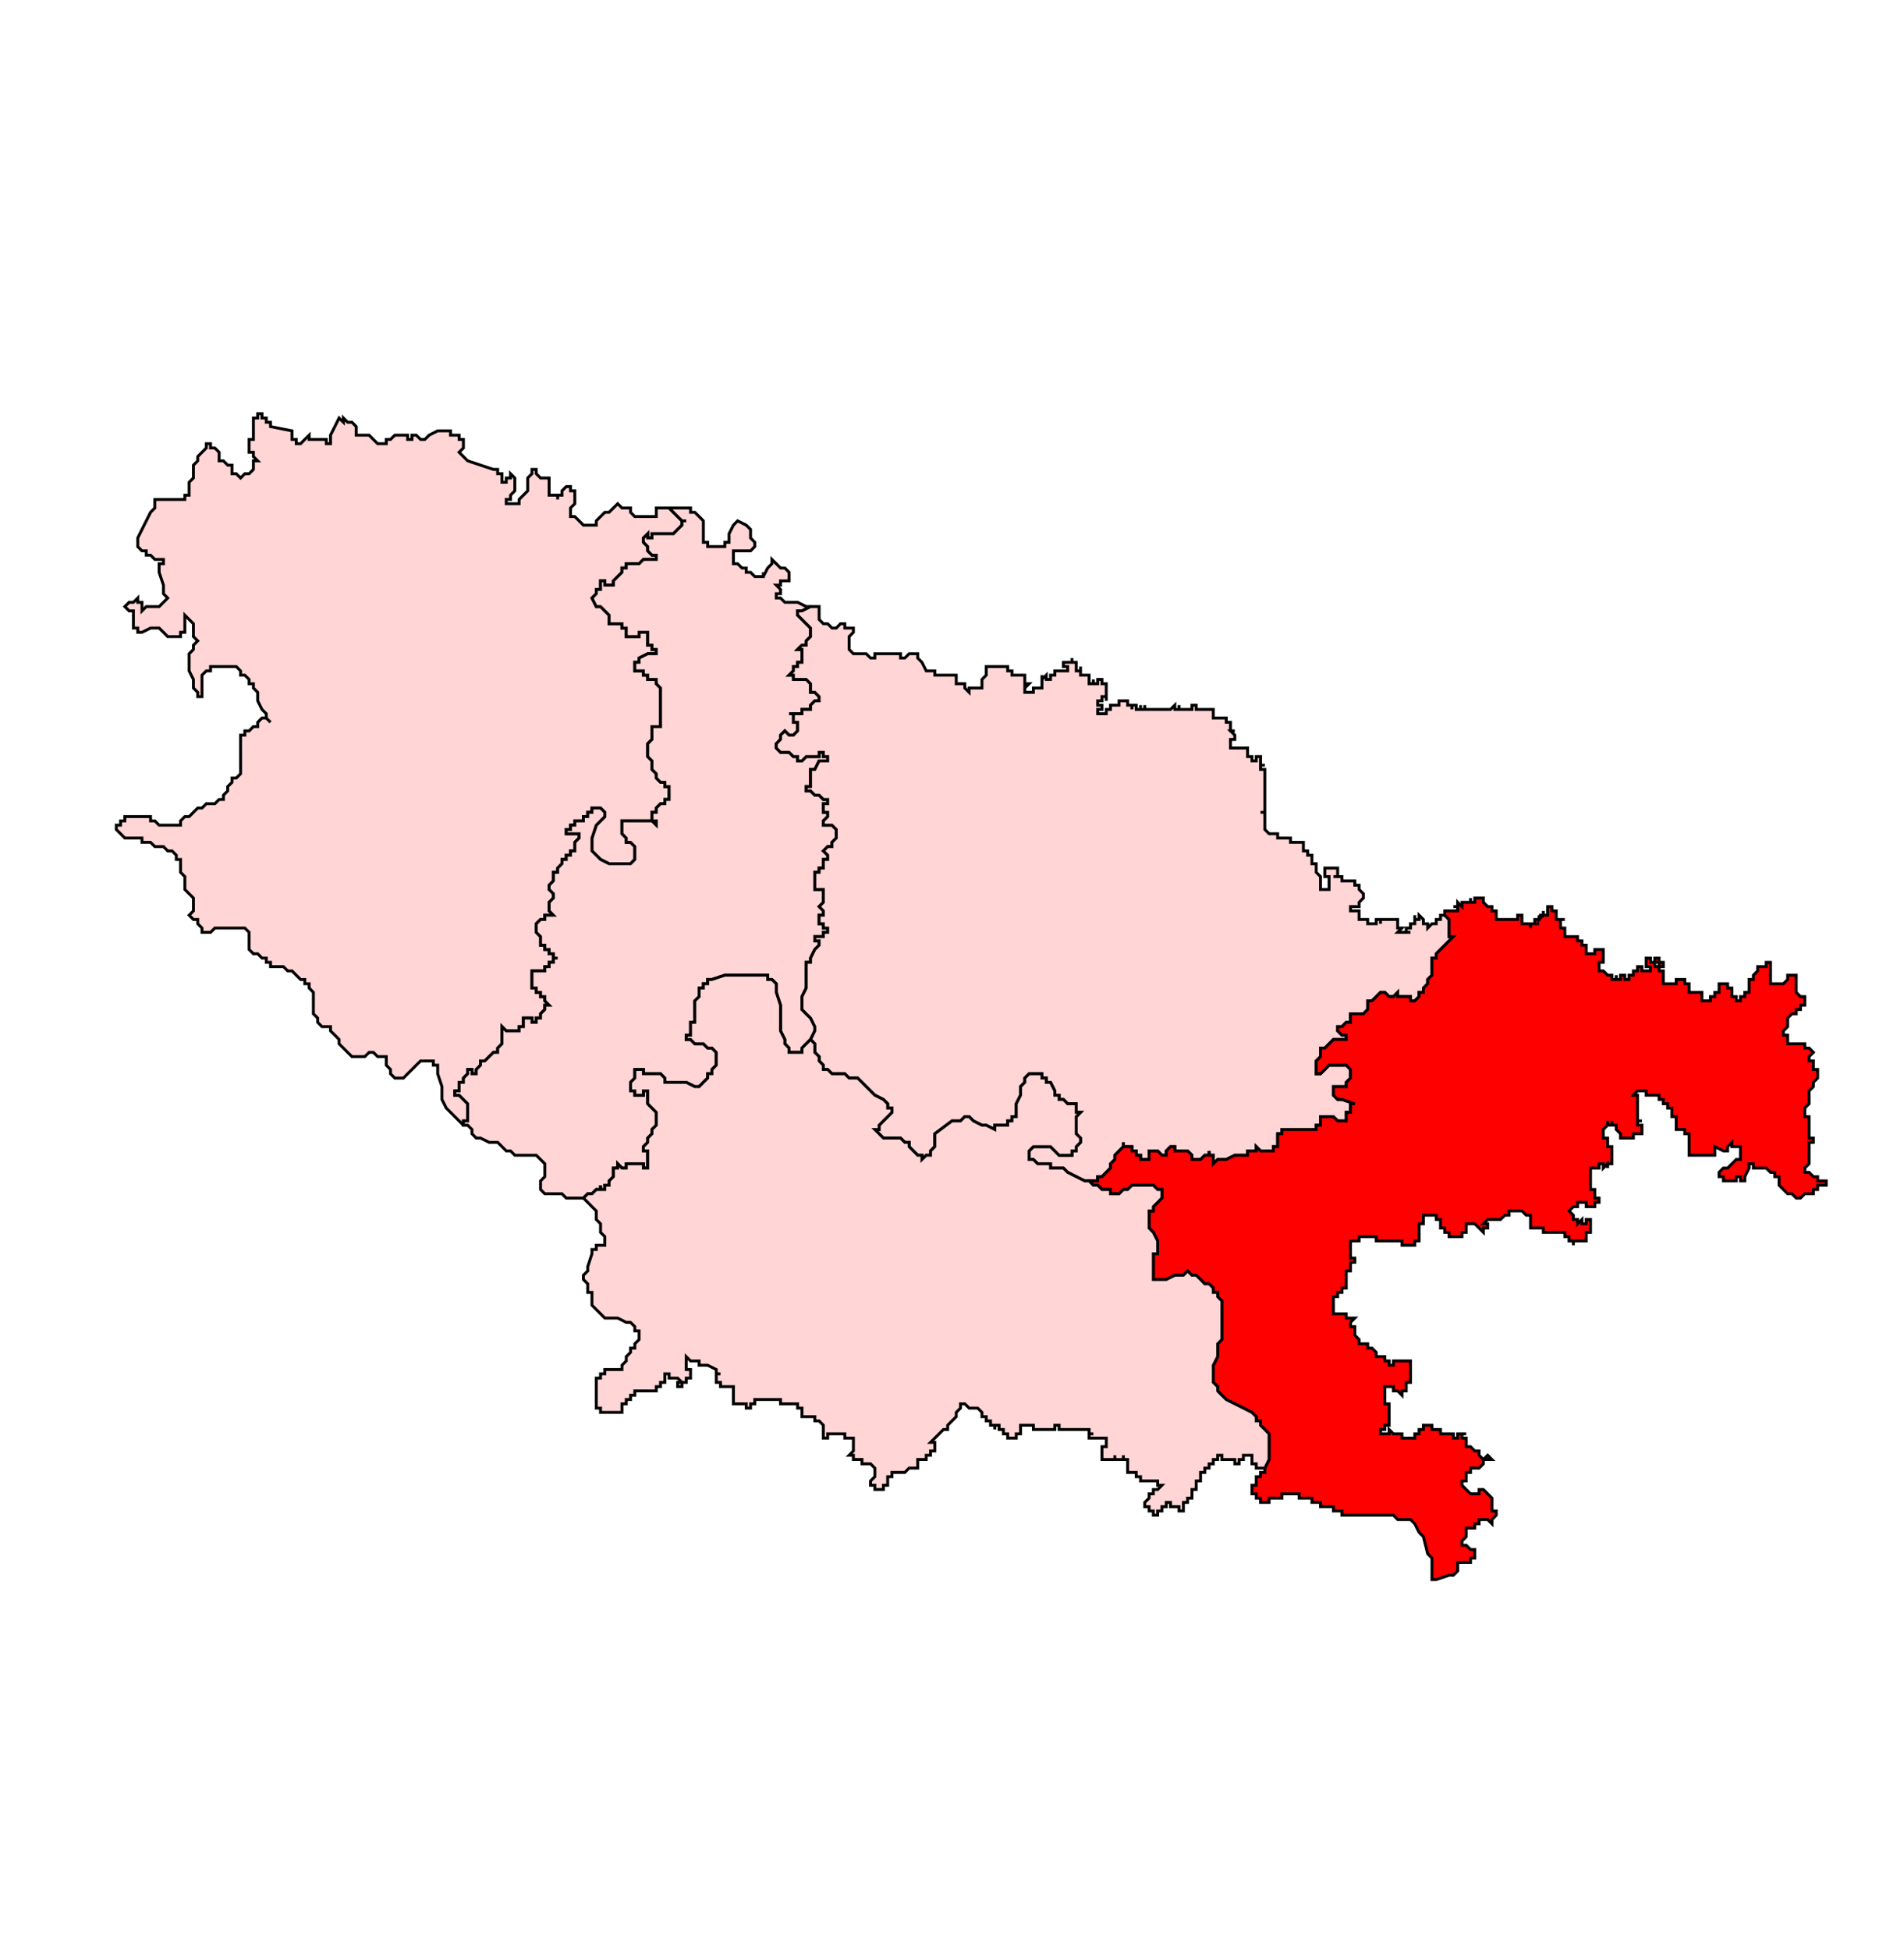
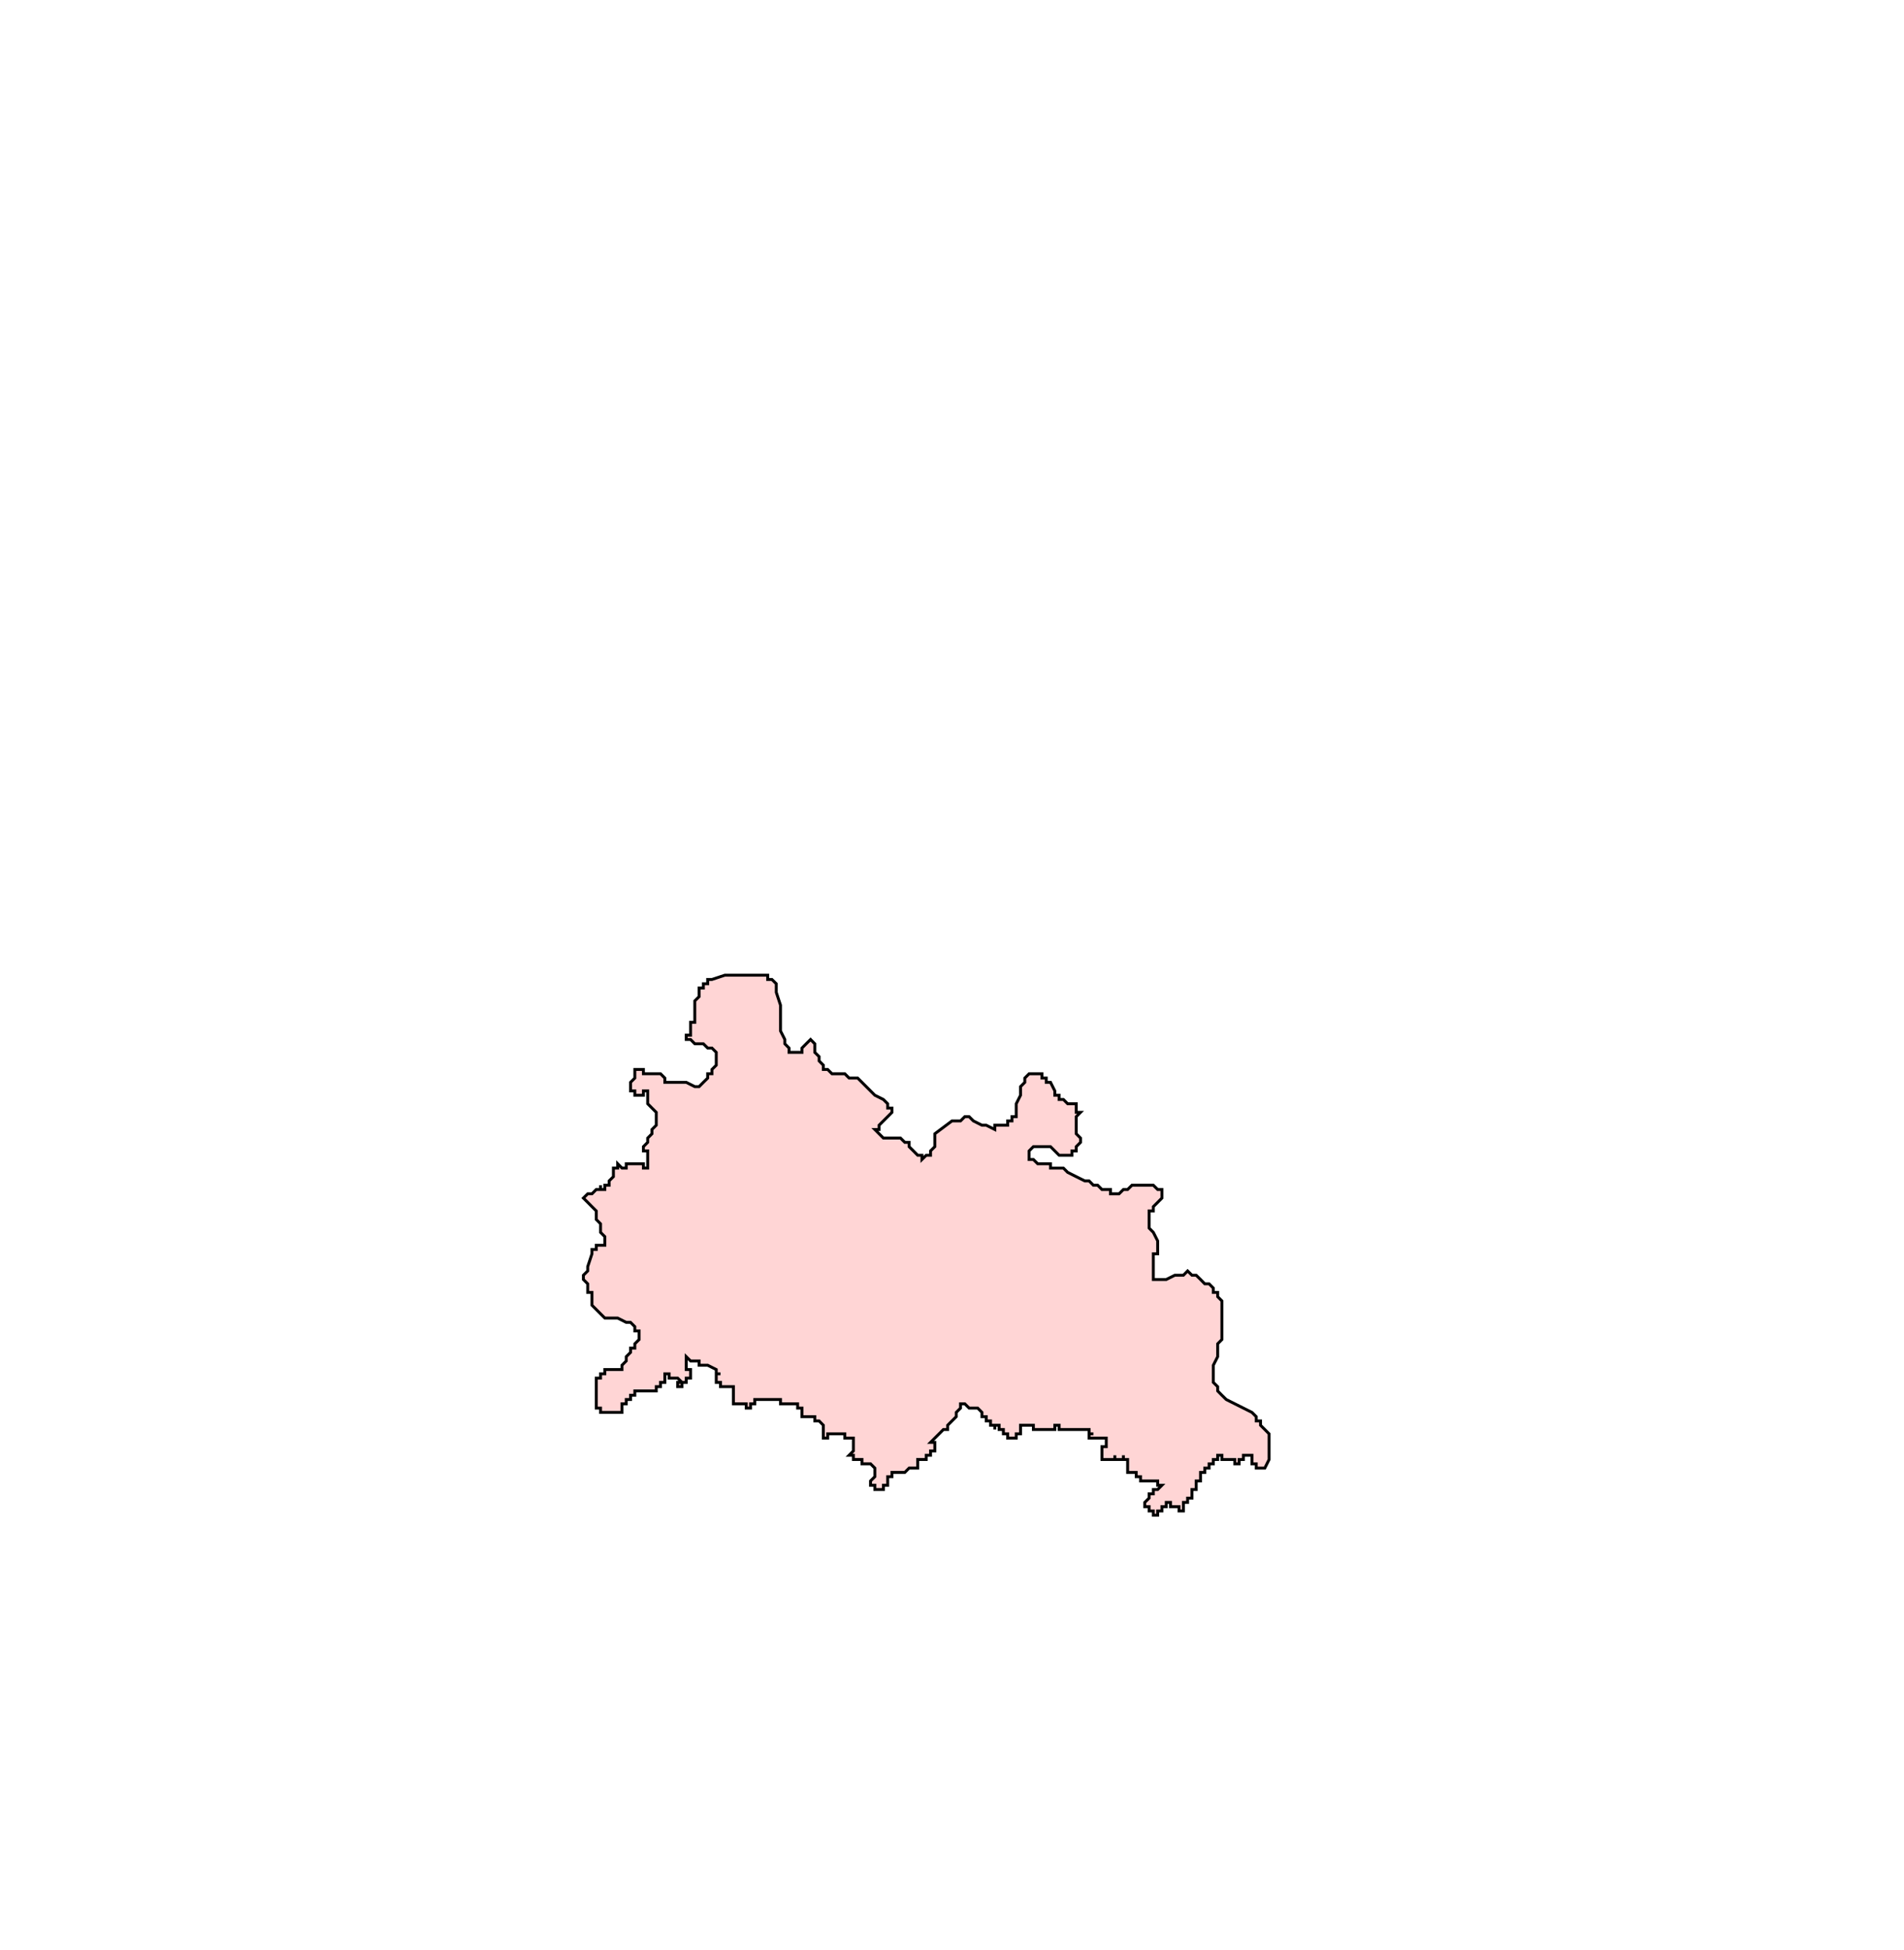
<svg xmlns="http://www.w3.org/2000/svg" xmlns:ns1="http://sodipodi.sourceforge.net/DTD/sodipodi-0.dtd" xmlns:ns2="http://www.inkscape.org/namespaces/inkscape" version="1.1" id="Ebene_1" x="0px" y="0px" width="983.911" height="1007.667" viewBox="0 0 983.911 1007.667" enable-background="new 0 0 1369 1338.493" xml:space="preserve" ns1:docname="191-Kadipur.svg" ns2:version="1.1.1 (3bf5ae0d25, 2021-09-20)">
  <defs id="defs2805">
	
	
	
	
	
	
	
	
	
	
	
	
	
	
	
	
	
	
	
	
	
	
	
	
	
	
	
	
	
	
	
	
	
	
	
	
	
	
	
	
	
	
	
	
	
	
	
	
	
	
	
	
	
	
	
	
	
	
	
	
	
	
	
	
	
	
	
	
	
	
	
	
	
	
	
	
	
	
	
	
	
	
	
	
	
	
	
	
	
	
	
	
	
	
	
	
	
	
	
	
	
	
	
	
	
	
	
	
	
	
	
	
	
	
	
	
	
	
	
	
	
	
	
	
	
	
	
	
	
	
	
	
	
	
	
	
	
	
	
	
	
	
	
	
	
	
	
	
	
	
	
	
	
	
	
	
	
	
	
	
	
	
	
	
	
	
	
	
	
	
	
	
	
	
	
	
	
	
	
	
	
	
	
	
	
	
	
	
	
	
	
	
	
	
	
	
	
	
	
	
	
	
	
	
	
	
	
	
	
	
	
	
	
	
	
	
	
	
	
	
	
	
	
	
	
	
	
	
	
	
	
	
	
	
	
	
	
	
	
	
	
	
	
	
	
	
	
	
	
	
	
	
	
	
	
	
	
	
	
	
	
	
	
	
	
	
	
	
	
	
	
	
	
	
	
	
	
	
	
	
	
	
	
	
	
	
	
	
	
	
	
	
	
	
	
	
	
	
	
	
	
	
	
	
	
	
	
	
	
	
	
	
	
	
	
	
	
	
	
	
	
	
	
	
	
	
	
	
	
	
	
	
	
	
	
	
	
	
	
	
	
	
	
	
	
	
	
	
	
	
	
	
	
	
	
	
	
	
	
	
	
	
	
	
	
	
	
	
	
	
	
	
	
	
	
	
	
	
	
	
	
	
	
	
	
	
	
	
	
	
	
	
	
	
	
	
	
	
	
	
	
	
	
	
</defs>
  <ns1:namedview id="namedview2803" pagecolor="#ffffff" bordercolor="#666666" borderopacity="1.0" ns2:pageshadow="2" ns2:pageopacity="0.0" ns2:pagecheckerboard="0" showgrid="false" ns2:zoom="0.5565961" ns2:cx="354.8354" ns2:cy="435.68397" ns2:window-width="1920" ns2:window-height="1001" ns2:window-x="-9" ns2:window-y="-9" ns2:window-maximized="1" ns2:current-layer="Ebene_1" fit-margin-top="0" fit-margin-left="0" fit-margin-right="0" fit-margin-bottom="0" />
-   <path id="polygon490" style="fill:#ffd5d5;stroke:#000000;stroke-width:1.5;stroke-miterlimit:4;stroke-dasharray:none;stroke-opacity:1" d="m 150.895,227.038 h 2.186 v 2.22 h 2.242 l 2.186,-2.22 2.237,-2.203 v 2.203 h 2.192 2.242 2.186 2.248 v 2.22 h 2.175 v -2.22 -2.203 l 2.242,-4.434 2.192,-4.423 2.242,2.192 v -2.192 l 2.181,2.192 h 2.248 l 2.186,2.231 v 2.203 2.231 h 2.242 2.186 2.242 l 2.181,2.203 2.253,2.22 h 2.181 2.253 v -2.22 h 2.17 l 2.248,-2.203 h 2.186 2.248 2.186 v 2.203 h 2.237 v -2.203 h 2.22 l 2.214,2.203 h 2.22 l 2.203,-2.203 4.429,-2.231 h 4.434 2.203 v 2.231 h 2.226 2.209 v 2.203 h 2.22 v 2.22 2.214 l -2.22,2.209 2.22,2.226 2.214,2.198 13.286,4.434 h 2.209 v 2.226 h 2.226 v 2.209 2.203 h 2.209 v -2.203 h 2.214 v -2.209 l 2.214,2.209 v 2.203 2.231 2.203 l -2.214,2.231 v 2.203 h -2.214 v 2.22 h 2.214 2.214 2.22 v -2.22 l 2.209,-2.203 2.22,-2.231 v -2.203 -2.231 -2.203 l 2.209,-2.209 v -2.226 h 2.214 v 2.226 l 2.22,2.209 h 2.214 2.22 v 2.203 -2.203 2.203 2.231 2.203 2.231 h 2.203 2.214 v 2.203 -2.203 h 2.22 v -2.231 l 2.214,-2.203 h 2.22 v 2.203 h 2.203 v 2.231 4.423 l -2.203,2.203 v 2.231 2.203 h 2.203 l 2.226,2.209 2.209,2.226 h 2.226 2.198 2.22 v -2.226 l 2.214,-2.209 2.22,-2.203 h 2.214 l 2.22,-2.231 2.209,-2.203 2.209,2.203 h 2.22 2.214 v 2.231 l 2.209,2.203 h 2.22 2.214 2.22 2.203 2.22 v -2.203 -2.231 h 2.209 2.226 2.203 l 4.423,4.434 2.231,2.209 h 2.198 -2.198 v 2.226 l -2.231,2.209 -2.192,2.226 h -2.231 -2.203 -2.226 -2.209 -2.22 v 2.209 h -2.203 v -2.209 l -2.22,2.209 v 2.214 l 2.22,2.209 v 2.214 l 2.203,2.22 h 2.22 v 2.203 h -2.22 -2.203 -2.22 l -2.214,2.231 h -2.22 -2.209 -2.214 v 2.203 h -2.22 v 2.231 l -2.209,2.203 -2.209,2.209 v 2.214 h -2.22 -2.214 v -2.214 h -2.22 v 2.214 2.22 h -2.214 v 2.214 l -2.22,2.22 2.22,4.423 h 2.214 l 2.22,2.226 2.214,2.209 v 2.214 2.209 h 2.22 2.209 2.209 v 2.226 h 2.22 v 2.209 2.214 h 2.214 2.209 2.22 v -2.214 h 2.214 2.22 v 2.214 2.214 2.209 h 2.203 v 2.214 h 2.22 v 2.22 h -2.22 -2.203 l -4.434,2.214 v 2.209 h -2.22 v 2.214 2.22 h 2.22 2.214 v 2.214 h 2.22 v 2.209 h 2.203 2.22 v 2.214 l 2.209,2.22 v 2.214 2.22 2.203 2.22 2.203 2.231 2.203 2.22 2.214 h -2.209 -2.22 v 2.22 2.214 2.198 l -2.203,2.226 v 2.209 2.226 2.209 l 2.203,2.214 v 2.22 2.214 l 2.22,2.22 v 2.203 l 2.209,2.22 h 2.226 v 2.203 h 2.203 v 2.231 2.203 2.22 h -2.203 v 2.214 h -2.226 l -2.209,2.209 v 2.226 h -2.22 v 2.209 2.214 l 2.22,2.209 v -2.209 h -4.423 -4.434 -4.429 -2.214 -2.22 v 2.209 2.226 2.209 l 2.22,2.226 v 2.209 h 2.214 l 2.209,2.203 v 2.231 2.203 2.22 l -2.209,2.203 h -2.214 -2.22 -2.209 -2.209 -2.22 l -4.434,-2.203 -2.214,-2.22 -2.22,-2.203 v -2.231 -2.203 -2.209 l 2.22,-6.66 2.214,-2.209 2.22,-2.214 v -2.209 l -2.22,-2.226 h -2.214 -2.22 v 2.226 h -2.198 v 2.209 h -2.226 v 2.214 h -2.209 -2.226 v 2.209 h -2.203 v 2.226 h -2.22 v 2.209 h 2.22 2.203 2.226 v 2.226 l -2.226,2.209 v 2.203 2.231 h -2.203 v 2.203 h -2.22 v 2.22 h -2.214 v 2.203 l -2.22,2.231 v 2.203 h -2.214 v 2.22 2.214 l -2.203,2.209 v 2.226 l 2.203,2.209 v 2.226 l -2.203,2.198 v 2.214 2.22 l 2.203,2.214 h -2.203 -2.22 v 2.22 h -2.214 l -2.22,2.203 v 2.231 2.203 l 2.22,2.231 v 2.192 2.22 h 2.214 v 2.214 h 2.22 v 2.22 h 2.203 v 2.214 h 2.214 -2.214 v 2.209 h -2.203 v 2.226 h -2.22 v 2.209 h -2.214 -2.22 -2.214 v 2.214 2.209 2.214 2.22 h 2.214 v 2.214 h 2.22 v 2.22 h 2.214 v 2.203 l 2.22,2.22 h -2.22 v 2.214 l -2.214,2.22 v 2.214 h -2.22 v 2.209 h -2.214 v -2.209 h -2.209 -2.22 v 2.209 2.214 h -2.209 v 2.22 h -2.22 -2.214 -2.214 l -2.209,-2.22 v 2.22 4.423 2.226 l -2.226,2.209 v 2.214 h -2.209 l -2.209,2.214 -2.214,2.22 h -2.22 v 2.198 l -2.214,2.226 v 2.209 h -2.22 v -2.209 h -2.209 v 2.209 l -2.214,2.226 v 2.203 h -2.22 v 2.22 2.214 h -2.209 v 2.22 h 2.209 l 2.22,2.203 2.214,2.209 v 2.226 2.209 2.226 2.209 h -2.214 v 2.214 h 2.214 -2.214 l -4.429,-4.423 -2.226,-2.226 -2.203,-2.209 -2.22,-4.434 v -2.203 -2.22 -2.214 l -2.214,-6.649 v -2.209 -2.226 h -2.242 v -2.198 h -2.186 -2.203 -2.22 l -2.214,2.198 -2.22,2.226 -2.237,2.209 -2.186,2.226 h -2.248 -2.186 l -2.248,-2.226 v -2.209 l -2.17,-2.226 v -2.198 -2.22 h -2.253 -2.181 l -2.253,-2.214 h -2.181 l -2.242,2.214 h -2.186 -2.242 -2.186 l -2.248,-2.214 -4.423,-4.423 v -2.226 l -2.192,-2.22 -2.242,-2.203 v -2.22 h -2.175 -2.248 l -2.186,-2.214 v -2.209 l -2.242,-2.214 v -2.22 -2.214 -2.22 -4.423 l -2.192,-2.214 v -2.22 h -2.237 v -2.214 h -2.186 l -2.242,-2.209 -2.186,-2.214 h -2.237 l -2.192,-2.209 h -4.434 -2.231 v -2.226 h -2.203 v -2.209 h -2.22 l -2.203,-2.214 h -2.226 l -2.209,-2.22 v -2.214 -2.22 -2.192 -2.231 l -2.22,-2.203 h -4.423 -2.214 -4.417 -4.434 l -2.226,2.203 h -2.209 -2.214 v -2.203 l -2.214,-2.231 v -2.203 h -2.214 l -2.214,-2.22 2.214,-2.214 v -2.22 -2.214 -2.198 l -2.214,-2.226 -2.22,-2.209 v -2.226 -2.209 -2.214 l -2.209,-2.22 v -2.203 -2.231 -2.203 h -2.214 v -2.22 l -2.22,-2.203 h -2.214 l -2.203,-2.231 H 82.239 80.025 l -2.22,-2.203 H 75.59 73.371 v -2.209 h -2.203 -2.226 -2.203 -2.226 l -2.203,-2.226 -2.22,-2.209 v -2.226 h 2.22 v -2.209 h 2.203 v -2.214 h 2.226 2.203 2.226 4.423 2.214 v 2.214 h 2.22 l 2.214,2.209 h 2.22 2.203 4.434 2.214 v -2.209 l 2.209,-2.214 h 2.22 l 2.214,-2.209 2.214,-2.226 h 2.214 l 2.214,-2.209 h 2.209 2.226 l 2.209,-2.214 h 2.226 v -2.22 l 2.198,-2.203 v -2.231 l 2.22,-2.203 v -2.22 h 2.214 l 2.22,-2.203 v -2.22 -2.214 -2.22 -2.214 -2.209 -4.434 -4.423 h 2.203 v -2.214 h 2.22 l 2.209,-2.22 h 2.226 v -2.214 l 2.203,-2.22 h 2.22 l 2.203,2.22 -2.203,-2.22 v -2.203 l -2.22,-2.231 -2.203,-4.423 v -2.203 -2.22 l -2.226,-2.214 v -2.22 h -2.209 v -2.214 l -2.22,-2.209 h -2.203 v -2.214 l -2.22,-2.22 h -2.214 -4.417 -6.66 v 2.22 h -2.209 l -2.214,2.214 v 2.209 4.434 2.214 2.22 h -2.214 v -2.22 l -2.214,-2.214 v -4.434 l -2.214,-4.423 v -2.22 -2.214 -2.209 -2.214 l 2.214,-2.22 v -2.214 l 2.214,-2.209 -2.214,-2.214 v -2.214 -4.434 l -2.214,-2.209 -2.22,-2.214 v 2.214 2.209 2.226 2.209 h -2.209 v 2.214 h -2.214 -2.22 -2.214 l -2.203,-2.214 -2.22,-2.209 h -2.214 -2.22 l -4.434,2.209 h -2.203 v -2.209 H 68.942 v -2.226 -2.209 -2.214 -2.209 h -2.203 l -2.226,-2.226 2.226,-2.209 h 2.203 l 2.226,-2.214 v 2.214 h 2.203 v 2.209 2.226 l 2.22,-2.226 h 2.214 2.22 2.214 l 2.22,-2.209 2.203,-2.214 -2.203,-2.22 v -2.214 -2.22 l -2.22,-6.626 v -2.231 -2.203 h 2.22 v -2.231 H 82.239 80.025 l -2.22,-2.203 H 75.59 v -2.22 h -2.22 l -2.203,-2.214 v -2.209 -2.214 l 2.203,-4.434 4.434,-8.846 2.22,-2.231 v -2.203 -2.22 h 6.637 2.214 4.434 2.209 v -2.203 h 2.22 v -2.231 -2.203 -2.231 l 2.214,-2.203 v -2.209 -2.226 -2.209 l 2.214,-2.226 v -2.198 l 2.214,-2.226 2.214,-2.209 v -2.214 h 2.209 v 2.214 h 2.226 l 2.209,2.209 v 2.226 2.198 h 2.226 l 2.198,2.226 h 2.22 v 2.209 2.226 h 2.214 l 2.22,2.209 2.203,-2.209 h 2.22 l 2.209,-2.226 v -2.209 -2.226 h 2.226 l -2.226,-2.198 v -2.226 h -2.209 v -2.209 -2.214 -2.22 h 2.209 v -2.203 -2.231 -2.203 -2.231 -2.192 h 2.226 v -2.22 h 2.203 v 2.22 h 2.22 v 2.192 h 2.203 v 2.231 l 11.094,2.203 v 2.231 z" />
-   <path id="polygon498" style="fill:#ffd5d5;stroke:#000000;stroke-width:1.5;stroke-miterlimit:4;stroke-dasharray:none;stroke-opacity:1" d="m 350.191,262.467 h 2.231 2.198 2.231 v 2.231 h 2.198 l 2.226,2.203 2.198,2.209 v 2.226 4.434 2.209 2.214 h 2.237 v 2.209 h 2.192 2.231 4.434 v -2.209 h 2.186 v -4.423 l 2.248,-4.434 2.181,-2.226 4.429,2.226 2.253,2.209 v 2.226 2.209 l 2.175,2.214 v 2.209 l -2.175,2.214 h -2.253 -2.181 -4.429 v 2.22 2.203 2.231 h 2.181 l 2.248,2.203 h 2.181 v 2.231 h 2.253 l 2.175,2.203 h 2.242 2.186 v -2.203 2.203 l 2.248,-4.434 2.186,-2.203 v -2.231 l 2.248,2.231 2.181,2.203 h 2.237 l 2.192,2.231 v 2.203 2.209 h -2.192 -2.237 v 2.214 h -2.181 l 2.181,2.22 v 2.214 h -2.181 v 2.22 h 2.181 l 2.237,2.214 h 2.192 2.242 2.181 l 4.434,2.209 h 2.248 l -4.434,2.226 h -2.248 v 2.209 l 2.248,2.214 2.186,2.209 2.248,2.226 v 2.209 2.214 l -2.248,2.214 v 2.209 h -2.186 l -2.248,2.214 h 2.248 v 2.22 2.214 2.209 h -2.248 v 2.214 h -2.181 v 2.22 l -2.242,2.214 h 2.242 v 2.209 h 2.181 2.248 2.186 l 2.248,2.214 v 2.22 2.214 h 2.186 l 2.237,2.22 v 2.203 h -2.237 l -2.186,2.22 v 2.203 h -2.248 -2.186 v 2.231 h -2.248 -2.181 -2.242 2.242 v 2.203 2.22 h 2.181 v 2.214 2.22 l -2.181,2.214 h -2.242 l -2.192,-2.214 -2.237,2.214 v 2.198 l -2.181,2.226 v 2.209 l 2.181,2.226 h 2.237 2.192 l 2.242,2.209 h 2.181 v 2.214 h 2.248 l 2.186,-2.214 h 2.248 2.186 2.237 v -2.209 h 2.181 v 2.209 h 2.253 v 2.214 h -2.253 -2.181 l -2.237,4.434 h -2.186 v 2.22 2.203 2.22 2.203 h -2.248 v 2.231 h 2.248 l 2.186,2.203 h 2.237 l 2.181,2.22 h 2.253 v 2.214 h -2.253 v 2.209 2.226 h 2.253 v 2.209 l -2.253,2.214 v 2.209 h 2.253 2.209 l 2.22,2.226 v 2.209 2.226 l -2.22,2.209 v 2.203 h -2.209 l -2.253,2.231 2.253,2.203 v 2.22 h -2.253 v 2.203 2.231 H 423.286 v 2.203 h -2.237 v 2.22 2.214 2.209 2.226 h 2.237 2.181 v 2.209 2.226 2.198 l -2.181,2.214 2.181,2.22 v 2.214 H 423.286 v 2.22 2.203 h 2.181 v 2.231 h 2.253 v 2.203 h -2.253 v 2.231 h -2.181 -2.237 v 2.192 h 2.237 v 2.22 l -2.237,2.214 -2.186,4.434 v 2.209 h -2.248 v 2.226 2.209 2.214 4.423 2.22 l -2.186,4.434 v 2.203 2.22 2.214 l 2.186,2.22 2.248,2.214 2.186,4.423 v 2.22 l -2.186,4.423 -2.248,2.226 -2.186,2.209 v 2.214 h -2.248 -2.181 -2.242 v -2.214 l -2.192,-2.209 v -2.226 l -2.237,-4.423 v -4.434 -4.423 -2.22 -2.214 l -2.181,-6.643 v -2.214 -2.22 l -2.248,-2.214 h -2.186 v -2.209 h -2.248 -2.186 -2.242 -4.429 -2.181 -2.248 -2.181 -2.248 -2.186 l -6.665,2.209 h -2.192 v 2.214 h -2.237 v 2.22 h -2.198 v 2.214 2.22 l -2.226,2.203 v 2.22 2.214 2.22 2.214 2.209 h -2.198 v 4.434 2.203 h -2.231 v 2.22 h 2.231 l 2.198,2.226 h 2.226 2.198 l 2.237,2.209 h 2.192 l 2.231,2.214 v 2.214 2.22 2.198 l -2.231,2.226 v 2.209 h -2.192 v 2.226 l -2.237,2.203 -2.198,2.22 h -2.226 l -4.429,-2.22 h -2.198 -2.231 -2.192 -2.231 -2.203 v -2.203 l -2.226,-2.226 h -2.209 -2.22 -2.203 -2.22 v -2.209 h -2.214 -2.22 v 2.209 2.226 l -2.209,2.203 v 2.22 2.214 h 2.209 v 2.22 h 2.22 2.214 v -2.22 h 2.22 v 2.22 2.203 2.209 l 2.203,2.226 2.22,2.209 v 2.226 2.209 2.214 l -2.22,2.22 v 2.203 l -2.203,2.231 v 2.192 l -2.22,2.231 v 2.203 h 2.22 v 2.231 2.203 2.209 2.226 h -2.22 v -2.226 h -2.214 -2.22 -2.209 -2.214 v 2.226 h -2.22 l -2.209,-2.226 v 2.226 h -2.209 v 2.209 2.226 l -2.22,2.198 v 2.226 H 312.558 v 2.209 h -2.22 v -2.209 2.209 h -2.214 l -2.22,2.226 h -2.198 l -2.226,2.209 h -2.209 -2.226 -4.423 l -2.214,-2.209 h -6.637 -2.22 l -2.214,-2.226 v -2.209 -2.226 l 2.214,-2.198 v -4.434 -2.226 l -2.214,-2.209 -2.22,-2.203 h -2.214 -2.209 -2.22 -2.209 -2.22 l -2.214,-2.231 h -2.214 l -2.209,-2.203 -2.226,-2.231 h -2.209 -2.209 l -4.434,-2.192 h -2.214 l -2.22,-2.231 v -2.203 l -2.209,-2.22 h -2.214 v -2.214 h 2.214 v -2.209 -2.226 -2.209 -2.226 l -2.214,-2.209 -2.22,-2.203 h -2.209 v -2.22 h 2.209 v -2.214 -2.22 h 2.22 v -2.203 l 2.214,-2.226 v -2.209 h 2.209 v 2.209 h 2.22 v -2.209 l 2.214,-2.226 v -2.198 h 2.22 l 2.214,-2.22 2.209,-2.214 h 2.209 v -2.214 l 2.226,-2.209 v -2.226 -4.423 -2.22 l 2.209,2.22 h 2.214 2.214 2.22 v -2.22 h 2.209 v -2.214 -2.209 h 2.22 2.209 v 2.209 h 2.214 v -2.209 h 2.22 v -2.214 l 2.214,-2.22 v -2.214 h 2.22 L 281.552,517.144 v -2.203 h -2.214 v -2.22 h -2.22 v -2.214 h -2.214 v -2.22 -2.214 -2.209 -2.214 h 2.214 2.22 2.214 v -2.209 h 2.22 v -2.226 h 2.203 v -2.209 h 2.214 -2.214 v -2.214 h -2.203 v -2.22 h -2.22 v -2.214 h -2.214 v -2.22 -2.192 l -2.22,-2.231 v -2.203 -2.231 l 2.22,-2.203 h 2.214 v -2.22 h 2.22 2.203 l -2.203,-2.214 v -2.22 -2.214 l 2.203,-2.198 v -2.226 l -2.203,-2.209 v -2.226 l 2.203,-2.209 v -2.214 -2.22 h 2.214 v -2.203 l 2.22,-2.231 v -2.203 h 2.214 v -2.22 h 2.22 v -2.203 h 2.203 v -2.231 -2.203 l 2.226,-2.209 v -2.226 h -2.226 -2.203 -2.22 v -2.209 h 2.22 v -2.226 h 2.203 v -2.209 h 2.226 2.209 v -2.214 h 2.226 v -2.209 h 2.198 v -2.226 h 2.22 2.214 l 2.22,2.226 v 2.209 l -2.22,2.214 -2.214,2.209 -2.22,6.66 v 2.209 2.203 2.231 l 2.22,2.203 2.214,2.22 4.434,2.203 h 2.22 2.209 2.209 2.22 2.214 l 2.209,-2.203 v -2.22 -2.203 -2.231 l -2.209,-2.203 h -2.214 v -2.209 l -2.22,-2.226 v -2.209 -2.226 -2.209 h 2.22 2.214 4.429 4.434 4.423 v 2.209 l -2.22,-2.209 v -2.214 -2.209 h 2.22 v -2.226 l 2.209,-2.209 h 2.226 v -2.214 h 2.203 v -2.22 -2.203 -2.231 h -2.203 v -2.203 h -2.226 l -2.209,-2.22 v -2.203 l -2.22,-2.22 v -2.214 -2.22 l -2.203,-2.214 v -2.209 -2.226 -2.209 l 2.203,-2.226 v -2.198 -2.214 -2.22 h 2.22 2.209 v -2.214 -2.22 -2.203 -2.231 -2.203 -2.22 -2.203 -2.22 -2.214 l -2.209,-2.22 v -2.214 h -2.22 -2.203 v -2.209 h -2.22 v -2.214 h -2.214 -2.22 v -2.22 -2.214 h 2.22 v -2.209 l 4.434,-2.214 h 2.203 2.22 v -2.22 h -2.22 v -2.214 h -2.203 v -2.209 -2.214 -2.214 h -2.22 -2.214 v 2.214 h -2.22 -2.209 -2.214 v -2.214 -2.209 h -2.22 v -2.226 h -2.209 -2.209 -2.22 v -2.209 -2.214 l -2.214,-2.209 -2.22,-2.226 h -2.214 l -2.22,-4.423 2.22,-2.22 v -2.214 h 2.214 v -2.22 -2.214 h 2.22 v 2.214 h 2.214 2.22 v -2.214 l 2.209,-2.209 2.209,-2.203 v -2.231 h 2.22 v -2.203 h 2.214 2.209 2.22 l 2.214,-2.231 h 2.22 2.203 2.22 v -2.203 h -2.22 l -2.203,-2.22 v -2.214 l -2.22,-2.209 v -2.214 l 2.22,-2.209 v 2.209 h 2.203 v -2.209 h 2.22 2.209 2.226 2.203 2.231 l 2.192,-2.226 2.231,-2.209 v -2.226 h 2.198 -2.198 l -2.231,-2.209 -4.423,-4.434 h 2.231 z" />
-   <path id="polygon514" style="fill:#ffd5d5;stroke:#000000;stroke-width:1.5;stroke-miterlimit:4;stroke-dasharray:none;stroke-opacity:1" d="m 476.43,342.195 2.22,4.434 h 2.214 2.22 v 2.214 h 2.214 2.214 2.203 2.226 2.209 v 2.209 2.214 h 2.214 2.214 v 2.22 l 2.22,2.214 v -2.214 h 2.214 2.22 2.209 v -2.22 -2.214 l 2.209,-2.209 v -2.214 -2.22 h 2.22 2.214 2.22 2.209 2.214 v 2.22 h 2.214 v 2.214 h 2.214 2.22 2.203 v 2.209 2.214 h 2.226 l -2.226,2.22 v -2.22 2.22 2.214 h 2.226 2.209 v -2.214 h 2.226 2.209 v -2.22 -2.214 -2.209 2.209 l 2.209,-2.209 v 2.209 h 2.214 v -2.209 h 2.22 v -2.214 h 2.209 2.226 2.203 v -2.22 h -2.203 v -2.214 h 2.203 2.22 v -2.209 2.209 h 2.209 v 2.214 2.22 h 2.22 v -2.22 2.22 2.214 h 2.203 2.226 v 2.209 2.214 h 2.203 v -2.214 2.214 h 2.231 v -2.214 h 2.198 v 2.214 h 2.231 v 2.22 2.214 2.22 2.203 -2.203 h -2.231 v 2.203 h -2.198 v 2.22 h 2.198 v 2.203 h -2.198 v 2.231 h 2.198 2.231 v -2.231 h 2.192 v -2.203 h 2.237 2.192 v -2.22 h 2.242 2.186 v 2.22 h 2.237 v 2.203 -2.203 h 2.186 v 2.203 h 2.248 v -2.203 2.203 h 2.181 v -2.203 2.203 h 2.237 2.192 2.242 2.192 2.237 2.186 l 2.242,-2.203 v 2.203 h 2.186 v -2.203 2.203 h 2.248 2.175 2.253 v -2.203 h 2.181 v 2.203 h 2.253 2.181 2.237 2.186 v 2.231 2.203 h 2.248 2.186 2.248 v 2.22 h 2.181 v 2.214 2.22 h 2.242 -2.242 l 2.242,2.214 v 2.198 h -2.242 v 2.226 2.209 h 2.242 2.214 2.214 2.181 v 2.226 2.209 h 2.248 v 2.214 h 2.214 v -2.214 h 2.214 v 2.214 2.22 h 2.22 -2.22 v 2.214 h 2.22 v 2.22 2.203 2.22 2.203 2.231 2.203 2.22 2.214 2.209 2.226 h -2.22 2.22 v 2.209 2.214 2.209 2.226 l 2.209,2.209 h 2.181 2.248 v 2.226 h 2.209 2.226 2.209 v 2.209 h 2.214 2.22 2.214 v 2.203 2.231 h 2.214 v 2.203 h 2.203 v 2.22 2.203 h 2.226 v 2.231 2.203 -2.203 2.203 l 2.209,2.22 v 2.214 2.209 2.226 h 2.226 2.203 v -2.226 -2.209 -2.214 h -2.203 v -2.22 -2.203 h 2.203 2.22 2.209 v 2.203 2.22 h -2.209 2.209 2.22 v 2.214 h 2.214 2.209 2.22 v 2.209 h 2.214 v 2.226 l 2.22,2.209 v 2.226 l -2.22,2.198 v 2.214 h -2.214 -2.22 v 2.22 h 2.22 2.214 v 2.214 2.22 h 2.22 2.214 v 2.203 h 2.203 2.22 v -2.203 h 2.214 v 2.203 -2.203 h 2.22 2.214 2.214 2.209 v 2.203 2.231 h 2.226 l -2.226,2.203 h 2.226 2.203 2.214 -2.214 v -2.203 h 2.214 v -2.231 h 2.214 v -2.203 -2.22 2.22 h 2.22 v -2.22 l 2.214,2.22 v 2.203 h 2.22 v 2.231 l 2.214,-2.231 h 2.203 v -2.203 h 2.22 v -2.22 h 2.214 l 2.22,2.22 v 2.203 2.231 2.203 2.231 h 2.209 l -4.429,4.412 -2.214,2.214 -2.22,2.22 v 2.214 h -2.203 v 2.209 2.226 2.209 2.214 l -2.214,2.209 v 2.214 l -2.22,2.22 v 2.214 h -2.214 v 2.22 l -2.22,2.203 h -2.214 v -2.203 h -2.214 -2.203 -2.226 v -2.22 l -2.209,2.22 h -2.214 l -2.214,-2.22 h -2.22 l -2.214,2.22 -2.22,2.203 h -2.203 v 2.22 2.214 l -2.214,2.22 h -2.22 -2.214 -2.22 v 2.214 2.209 h -2.209 l -2.214,2.214 h -2.22 v 2.22 l 2.22,2.203 h 2.214 v 2.22 h -2.214 -2.22 -2.209 l -2.22,2.226 -2.203,2.209 h -2.226 v 2.214 2.214 l -2.209,2.22 v 2.198 2.226 2.209 h 2.209 l 2.226,-2.209 2.203,-2.226 h 2.22 2.209 2.22 2.214 l 2.209,2.226 v 2.209 2.226 l -2.209,2.203 v 2.22 h -2.214 -2.22 -2.209 v 2.214 2.22 l 2.209,2.203 h 2.22 l 6.643,2.209 h -2.22 v 2.226 2.209 h -2.209 v 2.226 2.209 h -2.214 -2.22 l -2.209,-2.209 h -2.22 -2.203 -2.226 v 2.209 2.214 h -2.209 v 2.22 h -2.226 -2.203 -2.214 -2.214 -2.22 -2.214 -2.209 -2.226 v 2.203 h -2.209 v 2.231 2.192 2.231 h -2.248 v 2.203 h -2.181 -2.209 -2.22 l -2.214,-2.203 v 2.203 h -2.214 -2.248 v 2.231 h -2.181 -2.214 -2.214 l -4.423,2.203 h -2.248 -2.186 l -2.248,2.209 v -4.412 h -2.186 v -2.231 2.231 h -2.237 l -2.181,2.203 h -2.253 -2.181 v -2.203 l -2.253,-2.231 h -2.175 -2.248 -2.186 v -2.203 h -2.242 l -2.186,2.203 v 2.231 h -2.237 l -2.192,-2.231 h -2.242 -2.192 v 2.231 2.203 h -2.237 -2.181 v -2.203 h -2.248 v -2.231 h -2.186 v -2.203 h -2.237 -2.186 v -2.231 2.231 l -2.242,2.203 -2.192,2.231 v 2.203 l -2.237,2.209 v 2.226 l -2.192,2.209 -2.231,2.226 h -2.198 v 2.198 h -2.231 -2.203 -2.226 l -4.423,-2.198 -4.429,-2.226 -2.203,-2.209 h -6.654 v -2.226 h -6.632 l -2.226,-2.209 h -2.209 v -2.203 -2.231 l 2.209,-2.203 h 2.226 2.209 2.209 2.214 l 4.429,4.434 h 2.226 2.203 2.22 v -2.231 h 2.209 v -2.203 l 2.22,-2.231 v -2.192 l -2.22,-2.231 v -2.203 -2.22 -2.214 -2.209 l 2.22,-2.226 h -2.22 v -2.209 -2.226 h -2.209 -2.22 l -2.203,-2.209 h -2.226 v -2.203 h -2.209 v -2.22 l -2.22,-4.434 H 540.657 v -2.203 h -2.209 v -2.226 h -2.209 -2.226 -2.209 l -2.226,2.226 v 2.203 l -2.203,2.22 v 2.214 2.22 l -2.22,4.412 v 2.226 2.209 2.226 h -2.214 v 2.209 h -2.214 v 2.214 h -2.214 -2.209 -2.22 v 2.22 l -4.434,-2.22 h -2.209 l -4.429,-2.214 -2.214,-2.209 h -2.22 l -2.214,2.209 h -2.214 -2.209 l -8.857,6.637 v 2.231 4.423 l -2.22,2.203 v 2.231 h -2.214 l -2.22,2.203 v -2.203 h -2.209 l -2.209,-2.231 -2.22,-2.203 v -2.231 h -2.214 l -2.22,-2.192 h -4.423 -2.22 -2.214 l -2.22,-2.231 -2.198,-2.203 h 2.198 v -2.22 l 2.22,-2.214 2.214,-2.209 2.22,-2.226 v -2.209 h -2.22 v -2.226 l -2.214,-2.209 -4.417,-2.203 -2.226,-2.22 -4.429,-4.434 -2.209,-2.203 h -4.434 l -2.214,-2.226 h -2.242 -2.181 -2.22 l -2.209,-2.209 h -2.253 v -2.226 l -2.181,-2.198 v -2.22 l -2.237,-2.214 v -4.423 l -2.186,-2.226 2.186,-4.423 v -2.22 l -2.186,-4.423 -2.248,-2.214 -2.186,-2.22 v -2.214 -2.22 -2.203 l 2.186,-4.434 v -2.22 -4.423 -2.214 -2.209 -2.226 h 2.248 v -2.209 l 2.186,-4.434 2.237,-2.214 v -2.22 h -2.237 v -2.192 h 2.237 2.181 v -2.231 h 2.253 v -2.203 h -2.253 v -2.231 H 423.286 v -2.203 -2.22 h 2.181 v -2.214 l -2.181,-2.22 2.181,-2.214 v -2.198 -2.226 -2.209 h -2.181 -2.237 v -2.226 -2.209 -2.214 -2.22 h 2.237 v -2.203 h 2.181 v -2.231 -2.203 h 2.253 v -2.22 l -2.253,-2.203 2.253,-2.231 h 2.209 v -2.203 l 2.22,-2.209 v -2.226 -2.209 l -2.22,-2.226 h -2.209 -2.253 v -2.209 l 2.253,-2.214 v -2.209 h -2.253 v -2.226 -2.209 h 2.253 v -2.214 h -2.253 l -2.181,-2.22 h -2.237 l -2.186,-2.203 h -2.248 v -2.231 h 2.248 v -2.203 -2.22 -2.203 -2.22 h 2.186 l 2.237,-4.434 h 2.181 2.253 v -2.214 h -2.253 v -2.209 H 423.286 v 2.209 h -2.237 -2.186 -2.248 l -2.186,2.214 h -2.248 v -2.214 h -2.181 l -2.242,-2.209 h -2.192 -2.237 l -2.181,-2.226 v -2.209 l 2.181,-2.226 v -2.198 l 2.237,-2.214 2.192,2.214 h 2.242 l 2.181,-2.214 v -2.22 -2.214 h -2.181 v -2.22 -2.203 h -2.242 2.242 2.181 2.248 v -2.231 h 2.186 2.248 v -2.203 l 2.186,-2.22 h 2.237 v -2.203 l -2.237,-2.22 h -2.186 v -2.214 -2.22 l -2.248,-2.214 h -2.186 -2.248 -2.181 v -2.209 h -2.242 l 2.242,-2.214 v -2.22 h 2.181 v -2.214 h 2.248 v -2.209 -2.214 -2.22 h -2.248 l 2.248,-2.214 h 2.186 v -2.209 l 2.248,-2.214 v -2.214 -2.209 l -2.248,-2.226 -2.186,-2.209 -2.248,-2.214 v -2.209 h 2.248 l 4.434,-2.226 h 2.186 2.237 v 4.434 2.214 l 2.181,2.209 h 2.253 l 2.209,2.226 h 2.22 l 2.181,-2.226 h 2.242 v 2.226 h 2.214 2.214 v 2.209 l -2.214,2.214 v 2.214 4.423 l 2.214,2.22 h 2.22 2.209 2.22 l 2.209,2.214 h 2.226 v -2.214 h 2.198 2.22 2.214 2.22 2.214 2.209 v 2.214 h 2.22 l 2.214,-2.214 h 2.22 2.209 v 2.214 z" />
-   <path id="polygon528" style="fill:#ff0000;stroke:#000000;stroke-width:1.5;stroke-miterlimit:4;stroke-dasharray:none;stroke-opacity:1" d="m 748.838,470.643 h 2.209 2.214 v -2.22 h -2.214 2.214 v -2.214 l 2.22,2.214 v -2.214 h 2.209 2.22 v -2.198 2.198 h 2.203 v -2.198 h 2.226 2.209 v 2.198 l 2.226,2.214 h 2.198 v 2.22 h 2.226 v 2.214 2.22 h 2.203 2.226 2.203 2.231 2.192 v -2.22 h 2.231 v 2.22 2.203 h 2.198 -2.198 2.198 2.237 v 2.231 -2.231 h 2.192 2.231 -2.231 v -2.203 h 2.231 v -2.22 2.22 l 2.192,-2.22 h -2.192 2.192 v -2.214 2.214 h 2.242 v -2.214 -2.22 h 2.186 v 2.22 h 2.242 v 2.214 2.22 h 2.186 2.248 -2.248 v 2.203 2.231 h 2.248 v 2.203 2.231 h 2.175 2.253 2.175 v 2.192 h 2.248 v 2.22 h 2.186 v 2.214 2.22 h 2.248 2.186 v -2.22 h 2.231 2.192 v 2.22 2.214 2.209 h -2.192 v 2.226 2.209 h 2.192 l 2.242,2.214 h 2.192 v 2.209 h 2.237 v -2.209 2.209 h 2.186 v -2.209 h 2.248 v 2.209 h 2.186 v -2.209 h 2.242 v -2.214 h 2.175 v -2.209 h 2.253 v 2.209 h 2.181 2.248 v -2.209 h -2.248 v -2.226 -2.209 h 2.248 v 2.209 h 2.186 v -2.209 h 2.242 v 2.209 h -2.242 v 2.226 h 2.242 v -2.226 h 2.181 v 2.226 h -2.181 v 2.209 h 2.181 v 2.214 2.209 2.214 h 2.248 2.209 2.22 v -2.214 h 2.214 2.209 v 2.214 h 2.226 v 2.22 2.214 h 2.209 2.203 2.22 v 2.22 2.203 h 2.22 2.214 v -2.203 h 2.22 v -2.22 h 2.209 v -2.214 -2.22 h 2.214 2.22 v 2.22 h 2.209 v 2.214 2.22 h 2.22 v 2.203 h 2.209 v -2.203 h 2.214 v -2.22 h 2.22 v -2.214 -2.22 -2.214 h 2.214 v -2.209 l 2.22,-2.214 v -2.209 h 2.198 2.226 v -2.226 h 2.209 v 2.226 2.209 2.214 2.209 2.214 h 2.226 2.203 2.22 l 2.214,-2.214 v -2.209 h 2.22 2.209 v 2.209 2.214 2.22 2.214 l 2.22,2.22 h 2.209 v 2.203 2.22 h -2.209 v 2.214 h -2.22 v 2.22 h -2.209 l -2.22,2.214 v 2.209 2.214 l -2.214,2.22 v 2.203 h 2.214 v 2.22 2.226 h 2.22 2.209 2.22 2.209 v 2.209 h 2.214 l 2.22,2.214 -2.22,2.214 v 2.22 h 2.22 v 2.198 2.226 h 2.214 v 2.209 2.226 l -2.214,2.203 v 2.22 l -2.22,2.214 v 2.22 2.203 2.209 l -2.214,2.226 v 2.209 2.226 h 2.214 v 2.209 2.214 2.22 2.203 2.231 h 2.22 v 2.192 h -2.22 v 2.231 2.203 2.231 2.203 2.209 l -2.214,2.226 v 2.209 h 2.214 l 2.22,2.226 h 2.214 v 2.198 h 2.209 2.214 v 2.226 h -2.214 -2.209 v 2.209 h -2.214 v 2.226 h -2.22 -2.214 l -2.209,2.209 h -2.22 l -2.209,-2.209 h -2.22 l -2.214,-2.226 -2.22,-2.209 v -2.226 -2.198 h -2.203 v -2.226 h -2.226 l -2.209,-2.209 h -2.226 -2.198 -2.22 v -2.226 h -2.214 v 2.226 l -2.22,4.434 v 2.198 h -2.214 v -2.198 h -2.209 v 2.198 h -2.22 -2.209 -2.22 v -2.198 h -2.214 v -2.226 l 2.214,-2.209 h 2.22 l 2.209,-2.226 2.22,-2.209 h 2.209 v -2.203 -2.231 -2.203 h -2.209 -2.22 v -2.231 l -2.209,2.231 v 2.203 h -2.22 l -4.423,-2.203 v 2.203 2.231 h -2.22 -2.214 -2.22 -2.22 -2.203 -2.209 v -2.231 -2.203 -2.231 -2.192 -2.231 h -2.226 v -2.203 h -2.209 -2.214 v -2.22 -2.214 -2.209 h -2.22 v -2.226 -2.209 h -2.209 v -2.226 h -2.248 v -2.209 h -2.181 v -2.203 h -2.242 -2.186 -2.248 v -2.22 h -2.181 -2.253 l -2.175,2.22 h 2.175 v 2.203 2.209 2.226 2.209 2.226 2.209 h 2.253 -2.253 v 2.214 h 2.253 v 2.22 2.203 h -2.253 -2.175 v 2.231 h -2.242 -2.186 -2.248 v -2.231 l -2.186,-2.203 v -2.22 h -2.237 v -2.214 2.214 h -2.192 v -2.214 2.214 l -2.242,2.22 v 2.203 2.231 h 2.242 v 2.192 2.231 h 2.192 v 2.203 2.231 2.203 2.209 h -2.192 v 2.226 -2.226 l -2.242,2.226 v -2.226 h -2.192 v 2.226 h -2.231 -2.186 v 2.209 2.226 2.198 2.226 2.209 h 2.186 v 2.226 2.209 h 2.231 v 2.203 h -2.231 v 2.231 h -2.186 -2.248 v -2.231 h -2.186 -2.248 v 2.231 h -2.175 l -2.253,2.203 2.253,2.231 v 2.192 h 2.175 v 2.231 l 2.248,-2.231 v 2.231 h 2.186 v -2.231 h 2.248 v 2.231 2.203 2.22 h -2.248 v 2.214 2.209 h -2.186 -2.248 -2.175 v 2.226 -2.226 h -2.253 v -2.209 h -2.175 v -2.214 h -2.248 -2.186 -2.242 -2.186 -2.242 V 634.515 h -2.192 -2.231 -2.192 v -2.203 -2.231 -2.192 h -2.237 l -2.198,-2.231 h -2.231 -2.192 -2.231 v 2.231 h -2.203 l -2.226,2.192 h -2.203 -2.226 -2.198 l -2.226,2.231 h 2.226 v 2.203 h -2.226 v 2.22 l -2.209,-2.22 -2.226,-2.203 h -2.203 -2.22 v 2.203 2.22 h -2.209 v 2.214 h -2.22 -2.214 -2.209 v -2.214 h -2.22 V 634.515 h -2.214 v -2.203 -2.231 h -2.22 v -2.192 h -2.203 -2.214 -2.22 v 2.192 2.231 h -2.214 v 2.203 2.22 2.214 2.209 h -2.22 v 2.226 h -2.214 -2.214 -2.203 v -2.226 h -2.226 -2.209 -2.214 -2.214 -2.22 -2.214 v -2.209 h -2.22 -2.203 -2.214 -2.22 v 2.209 h -2.214 -2.22 v 2.226 2.209 2.226 2.209 h 2.22 v 2.203 h -2.22 v 2.22 2.214 h -2.209 v 2.22 2.203 2.231 2.203 h -2.214 v 2.231 h -2.22 v 2.203 h -2.209 v 2.209 2.214 2.22 2.214 h 2.209 2.22 2.214 v 2.209 h 2.209 2.22 l -2.22,2.226 v 2.209 h 2.22 v 2.214 2.22 l 2.214,2.203 v 2.22 h 2.22 2.214 v 2.214 h 2.203 l 2.22,2.22 v 2.214 h 2.214 2.22 v 2.209 h 2.214 v 2.214 h 2.214 v -2.214 h 2.209 2.226 2.203 2.214 v 2.214 2.22 2.214 2.22 2.203 h -2.214 v 2.22 2.203 h -2.203 v 2.231 l -2.226,-2.231 h -2.209 v -2.203 h -2.214 -2.214 v 2.203 2.231 2.203 2.22 h 2.214 v 2.214 2.22 2.214 2.198 2.226 h -2.214 V 738.6 h -2.22 v 2.226 h 2.22 2.214 V 738.6 l 2.214,2.226 h 2.209 2.226 v 2.209 h 2.203 2.214 2.214 v -2.209 h 2.22 V 738.6 740.826 738.6 h 2.214 v -2.209 h 2.22 2.214 V 738.6 h 2.203 2.22 v 2.226 h 2.214 2.22 2.209 v 2.209 h 2.214 v -2.209 h 2.22 2.209 -2.209 v 2.209 h 2.209 v 2.214 2.22 h 2.22 l 2.203,2.214 h 2.226 v 2.22 l 2.209,2.192 2.226,-2.192 2.198,2.192 h -2.198 -2.226 v 2.231 l -2.209,2.203 h -2.226 -2.203 v 2.231 h -2.22 v 2.214 2.209 h -2.209 v 2.214 l 2.209,2.209 2.22,2.226 h 2.203 2.226 v -2.226 h 2.209 l 2.226,2.226 2.198,2.209 v 2.214 2.209 2.226 h 2.226 v 2.203 l -2.226,2.22 v 2.214 l -2.198,-2.214 h -2.226 -2.209 v 2.214 h -2.226 v 2.209 h -2.203 -2.22 v 2.226 2.209 l -2.209,2.214 v 2.209 h 2.209 l 2.22,2.226 h 2.203 v 2.209 2.203 h -2.203 v 2.231 h -2.22 -2.209 -2.22 v 2.203 2.231 l -2.214,2.203 h -2.209 l -6.654,2.22 h -2.203 v -2.22 -4.434 -4.434 l -2.214,-2.203 -2.22,-8.857 -2.214,-2.209 -2.22,-4.434 -2.214,-2.214 h -2.214 -4.429 l -2.209,-2.22 h -2.214 -2.214 -2.22 -2.214 -2.22 -2.203 -2.214 -2.22 -2.214 -2.22 -2.209 -2.214 v -2.203 h -2.22 -2.209 v -2.226 h -2.22 -2.203 -2.226 v -2.209 h -2.209 -2.226 v -2.214 h -2.203 -2.214 -2.214 v -2.209 h -2.22 -2.214 -2.209 -2.226 v 2.209 h -2.209 -2.248 -2.181 v 2.214 h -2.209 -2.22 v -2.214 h -2.214 v -2.209 h -2.214 v -2.226 -2.209 h 2.214 v -2.214 -2.209 h 2.214 v -2.214 h 2.22 v -2.231 l 2.209,-4.434 v -4.412 -2.214 -2.22 -4.423 l -2.209,-2.226 -2.22,-2.209 v -2.226 h -2.214 v -2.198 l -2.214,-2.214 -4.429,-2.22 -4.429,-2.214 -4.423,-2.22 -2.248,-2.203 -2.186,-2.231 v -2.203 l -2.248,-2.22 v -2.203 -4.434 -2.22 l 2.248,-4.423 v -4.434 -2.214 l 2.186,-2.22 v -4.423 -4.423 -2.226 -2.209 -2.214 -2.22 -2.214 l -2.186,-2.209 v -2.203 h -2.248 v -2.231 l -2.186,-2.203 h -2.237 l -2.181,-2.231 -2.253,-2.203 h -2.181 l -2.253,-2.22 -2.175,2.22 h -2.248 -2.186 l -4.429,2.203 h -2.237 -2.192 -2.242 v -2.203 -2.22 -2.214 -2.22 -2.203 -2.209 h 2.242 v -2.226 -2.209 -2.226 l -2.242,-4.423 -2.192,-2.22 v -2.203 -2.231 -2.192 -2.231 h 2.192 v -2.203 l 2.242,-2.231 2.192,-2.203 v -2.209 -2.226 h -2.192 l -2.242,-2.209 h -2.192 -2.237 -4.429 -2.186 l -2.237,2.209 h -2.186 l -2.242,2.226 h -2.192 -2.237 v -2.226 h -2.192 -2.231 l -2.198,-2.209 h -2.231 l -2.203,-2.226 h 2.203 2.231 v -2.198 h 2.198 l 2.231,-2.226 2.192,-2.209 v -2.226 l 2.237,-2.209 v -2.203 l 2.192,-2.231 2.242,-2.203 v -2.231 2.231 h 2.186 2.237 v 2.203 h 2.186 v 2.231 h 2.248 v 2.203 h 2.181 2.237 v -2.203 -2.231 h 2.192 2.242 l 2.192,2.231 h 2.237 v -2.231 l 2.186,-2.203 h 2.242 v 2.203 h 2.186 2.248 2.175 l 2.253,2.231 v 2.203 h 2.181 2.253 l 2.181,-2.203 h 2.237 v -2.231 2.231 h 2.186 v 4.412 l 2.248,-2.209 h 2.186 2.248 l 4.423,-2.203 h 2.214 2.214 2.181 v -2.231 h 2.248 2.214 v -2.203 l 2.214,2.203 h 2.22 2.209 2.181 v -2.203 h 2.248 v -2.231 -2.192 -2.231 h 2.209 v -2.203 h 2.226 2.209 2.214 2.22 2.214 2.214 2.203 2.226 v -2.22 h 2.209 v -2.214 -2.209 h 2.226 2.203 2.22 l 2.209,2.209 h 2.22 2.214 v -2.209 -2.226 h 2.209 v -2.209 -2.226 h 2.22 l -6.643,-2.209 h -2.22 l -2.209,-2.203 v -2.22 -2.214 h 2.209 2.22 2.214 v -2.22 l 2.209,-2.203 v -2.226 -2.209 l -2.209,-2.226 h -2.214 -2.22 -2.209 -2.22 l -2.203,2.226 -2.226,2.209 h -2.209 v -2.209 -2.226 -2.198 l 2.209,-2.22 v -2.214 -2.214 h 2.226 l 2.203,-2.209 2.22,-2.226 h 2.209 2.22 2.214 v -2.22 h -2.214 l -2.22,-2.203 v -2.22 h 2.22 l 2.214,-2.214 h 2.209 v -2.209 -2.214 h 2.22 2.214 2.22 l 2.214,-2.22 v -2.214 -2.22 h 2.203 l 2.22,-2.203 2.214,-2.22 h 2.22 l 2.214,2.22 h 2.214 l 2.209,-2.22 v 2.22 h 2.226 2.203 2.214 v 2.203 h 2.214 l 2.22,-2.203 v -2.22 h 2.214 v -2.214 l 2.22,-2.22 v -2.214 l 2.214,-2.209 v -2.214 -2.209 -2.226 -2.209 h 2.203 v -2.214 l 2.22,-2.22 2.214,-2.214 4.429,-4.412 h -2.209 v -2.231 -2.203 -2.231 -2.203 l -2.22,-2.22 v -2.214 z" />
  <path id="polygon536" style="fill:#ffd5d5;stroke:#000000;stroke-width:1.5;stroke-miterlimit:4;stroke-dasharray:none;stroke-opacity:1" d="m 421.049,543.727 2.237,2.214 v 2.22 l 2.181,2.198 v 2.226 h 2.253 l 2.209,2.209 h 2.22 2.181 2.242 l 2.214,2.226 h 4.434 l 2.209,2.203 4.429,4.434 2.226,2.22 4.417,2.203 2.214,2.209 v 2.226 h 2.22 v 2.209 l -2.22,2.226 -2.214,2.209 -2.22,2.214 v 2.22 h -2.198 l 2.198,2.203 2.22,2.231 h 2.214 2.22 4.423 l 2.22,2.192 h 2.214 v 2.231 l 2.22,2.203 2.209,2.231 h 2.209 v 2.203 l 2.22,-2.203 h 2.214 v -2.231 l 2.22,-2.203 v -4.423 -2.231 l 8.857,-6.637 h 2.209 2.214 l 2.214,-2.209 h 2.22 l 2.214,2.209 4.429,2.214 h 2.209 l 4.434,2.22 v -2.22 h 2.22 2.209 2.214 v -2.214 h 2.214 v -2.209 h 2.214 v -2.226 -2.209 -2.226 l 2.22,-4.412 v -2.22 -2.214 l 2.203,-2.22 v -2.203 l 2.226,-2.226 h 2.209 2.226 2.209 v 2.226 h 2.209 v 2.203 h 2.214 l 2.22,4.434 v 2.22 h 2.209 v 2.203 h 2.226 l 2.203,2.209 h 2.22 2.209 v 2.226 2.209 h 2.22 l -2.22,2.226 v 2.209 2.214 2.22 2.203 l 2.22,2.231 v 2.192 l -2.22,2.231 v 2.203 h -2.209 v 2.231 h -2.22 -2.203 -2.226 l -4.429,-4.434 h -2.214 -2.209 -2.209 -2.226 l -2.209,2.203 v 2.231 2.203 h 2.209 l 2.226,2.209 h 6.632 v 2.226 h 6.654 l 2.203,2.209 4.429,2.226 4.423,2.198 h 2.226 l 2.203,2.226 h 2.231 l 2.198,2.209 h 2.231 2.192 v 2.226 h 2.237 2.192 l 2.242,-2.226 h 2.186 l 2.237,-2.209 h 2.186 4.429 2.237 2.192 l 2.242,2.209 h 2.192 v 2.226 2.209 l -2.192,2.203 -2.242,2.231 v 2.203 h -2.192 v 2.231 2.192 2.231 2.203 l 2.192,2.22 2.242,4.423 v 2.226 2.209 2.226 h -2.242 v 2.209 2.203 2.22 2.214 2.22 2.203 h 2.242 2.192 2.237 l 4.429,-2.203 h 2.186 2.248 l 2.175,-2.22 2.253,2.22 h 2.181 l 2.253,2.203 2.181,2.231 h 2.237 l 2.186,2.203 v 2.231 h 2.248 v 2.203 l 2.186,2.209 v 2.214 2.22 2.214 2.209 2.226 4.423 4.423 l -2.186,2.22 v 2.214 4.434 l -2.248,4.423 v 2.22 4.434 2.203 l 2.248,2.22 v 2.203 l 2.186,2.231 2.248,2.203 4.423,2.22 4.429,2.214 4.429,2.22 2.214,2.214 v 2.198 h 2.214 v 2.226 l 2.22,2.209 2.209,2.226 v 4.423 2.22 2.214 4.412 l -2.209,4.434 h -2.22 -2.214 v -2.203 h -2.214 v -2.231 -2.192 h -2.248 -2.181 v 2.192 h -2.214 v 2.231 h -2.214 v -2.231 h -2.242 -2.181 -2.248 v -2.192 h -2.186 v 2.192 h -2.248 v 2.231 h -2.186 v 2.203 h -2.237 v 2.231 h -2.181 v 2.214 2.209 h -2.253 v 2.214 2.209 h -2.181 v 2.226 2.209 h -2.253 2.253 -2.253 v 2.214 h -2.175 v 2.209 2.226 h -2.248 v -2.226 h -2.186 -2.242 v -2.209 h -2.186 v 2.209 h -2.237 v 2.226 h -2.192 v 2.203 h -2.242 v -2.203 h -2.192 v -2.226 h -2.237 v -2.209 l 2.237,-2.214 v -2.209 h 2.192 v -2.226 h 2.242 l 2.192,-2.209 h -2.192 v -2.214 h -2.242 -2.192 -2.237 -2.181 v -2.209 h -2.248 v -2.214 h -2.186 -2.237 v -2.231 -2.203 -2.231 h -2.186 v -2.192 2.192 h -2.242 -2.192 v -2.192 2.192 h -2.237 -2.192 -2.231 v -2.192 -2.22 -2.214 h 2.231 v -2.22 -2.214 h -2.231 -2.198 -2.231 -2.203 v -2.209 h 2.203 -2.203 V 738.6 h -2.226 -2.203 -2.22 -2.209 -2.22 -2.203 -2.226 v -2.209 h -2.209 V 738.6 h -2.22 -2.214 -2.209 -2.209 -2.226 v -2.209 h -2.209 -2.226 -2.203 v 2.209 2.226 h -2.22 v 2.209 h -2.214 -2.214 v -2.209 h -2.214 V 738.6 h -2.209 v -2.209 h -2.22 V 738.6 736.391 h -2.214 v -2.226 h -2.22 v -2.198 h -2.209 v -2.214 l -2.209,-2.22 h -2.22 -2.214 l -2.22,-2.214 h -2.214 v 2.214 l -2.214,2.22 v 2.214 l -2.209,2.198 -2.226,2.226 V 738.6 h -2.203 l -2.214,2.226 -2.214,2.209 -2.22,2.214 h 2.22 v 2.22 2.214 h -2.22 v 2.22 h -2.214 v 2.192 h -2.22 -2.209 v 2.231 2.203 h -2.209 -2.22 l -2.214,2.231 h -2.22 -2.209 -2.214 v 2.214 h -2.22 v 2.209 2.214 h -2.214 v 2.209 h -2.22 -2.198 v -2.209 h -2.226 v -2.214 l 2.226,-2.209 v -2.214 -2.231 l -2.226,-2.203 h -2.209 -2.22 v -2.231 h -2.209 -2.22 v -2.192 h -2.214 l 2.214,-2.22 v -2.214 -2.22 -2.214 h -2.214 -2.214 v -2.209 h -2.242 -2.181 -2.22 -2.209 v 2.209 h -2.253 V 740.826 738.6 736.391 l -2.181,-2.226 h -2.237 v -2.198 h -2.186 -2.248 -2.186 v -2.214 -2.22 h -2.248 v -2.214 h -2.181 -2.242 -2.192 -2.237 v -2.22 h -2.181 -2.248 -2.186 -2.248 -2.186 -2.242 v 2.22 h -2.175 v 2.214 h -2.253 v -2.214 h -2.181 -2.248 -2.181 v -2.22 -2.203 -2.231 -2.203 h -2.248 -2.186 -2.237 v -2.22 h -2.198 v -2.203 -2.22 h 2.198 -2.198 v -2.214 l -4.423,-2.22 h -2.237 -2.198 v -2.214 h -2.226 -2.198 l -2.231,-2.209 v 2.209 -2.209 2.209 2.214 2.22 h 2.231 v 2.214 2.22 h -2.231 v 2.203 h -2.198 v 2.22 h -2.231 v -2.22 h 2.231 l -2.231,-2.203 h -2.192 -2.231 v -2.22 h -2.203 v 4.423 h -2.226 v 2.22 h -2.209 v 2.203 h -2.22 -2.203 -2.22 -2.214 -2.22 v 2.231 h -2.209 v 2.203 h -2.214 v 2.22 h -2.22 v 2.214 2.22 h -2.209 -2.209 -2.22 -2.214 -2.22 v -2.22 h -2.214 v -2.214 -6.654 -2.203 -2.22 -2.203 h 2.214 v -2.22 h 2.22 v -2.214 h 2.214 4.429 2.209 v -2.22 l 2.22,-2.214 v -2.209 l 2.214,-2.214 v -2.22 h 2.209 v -2.214 l 2.22,-2.22 v -2.203 -2.22 h -2.22 v -2.214 l -2.209,-2.209 h -2.214 l -4.429,-2.226 h -4.429 -2.214 l -2.22,-2.209 -2.214,-2.214 -2.22,-2.22 v -2.214 -2.209 -2.203 h -2.198 v -4.434 l -2.226,-2.231 v -2.203 l 2.226,-2.22 v -2.214 l 2.198,-6.632 v -2.226 h 2.22 v -2.209 h 2.214 2.22 v -2.226 -2.209 l -2.22,-2.214 v -4.423 l -2.214,-2.231 v -2.192 -2.231 l -2.22,-2.203 -2.198,-2.231 -2.226,-2.203 2.226,-2.209 h 2.198 l 2.22,-2.226 h 2.214 v -2.209 2.209 h 2.22 v -2.209 h 2.214 v -2.226 l 2.22,-2.198 v -2.226 -2.209 h 2.209 v -2.226 l 2.209,2.226 h 2.22 v -2.226 h 2.214 2.209 2.22 2.214 v 2.226 h 2.22 v -2.226 -2.209 -2.203 -2.231 h -2.22 v -2.203 l 2.22,-2.231 v -2.192 l 2.203,-2.231 v -2.203 l 2.22,-2.22 v -2.214 -2.209 -2.226 l -2.22,-2.209 -2.203,-2.226 v -2.209 -2.203 -2.22 h -2.22 v 2.22 h -2.214 -2.22 v -2.22 h -2.209 v -2.214 -2.22 l 2.209,-2.203 v -2.226 -2.209 h 2.22 2.214 v 2.209 h 2.22 2.203 2.22 2.209 l 2.226,2.226 v 2.203 h 2.203 2.231 2.192 2.231 2.198 l 4.429,2.22 h 2.226 l 2.198,-2.22 2.237,-2.203 v -2.226 h 2.192 v -2.209 l 2.231,-2.226 v -2.198 -2.22 -2.214 l -2.231,-2.214 h -2.192 l -2.237,-2.209 h -2.198 -2.226 l -2.198,-2.226 h -2.231 v -2.22 h 2.231 v -2.203 -4.434 h 2.198 v -2.209 -2.214 -2.22 -2.214 -2.22 l 2.226,-2.203 v -2.22 -2.214 h 2.198 v -2.22 h 2.237 v -2.214 h 2.192 l 6.665,-2.209 h 2.186 2.248 2.181 2.248 2.181 4.429 2.242 2.186 2.248 v 2.209 h 2.186 l 2.248,2.214 v 2.22 2.214 l 2.181,6.643 v 2.214 2.22 4.423 4.434 l 2.237,4.423 v 2.226 l 2.192,2.209 v 2.214 h 2.242 2.181 2.248 v -2.214 l 2.186,-2.209 2.248,-2.226 2.186,2.226 z" />
</svg>